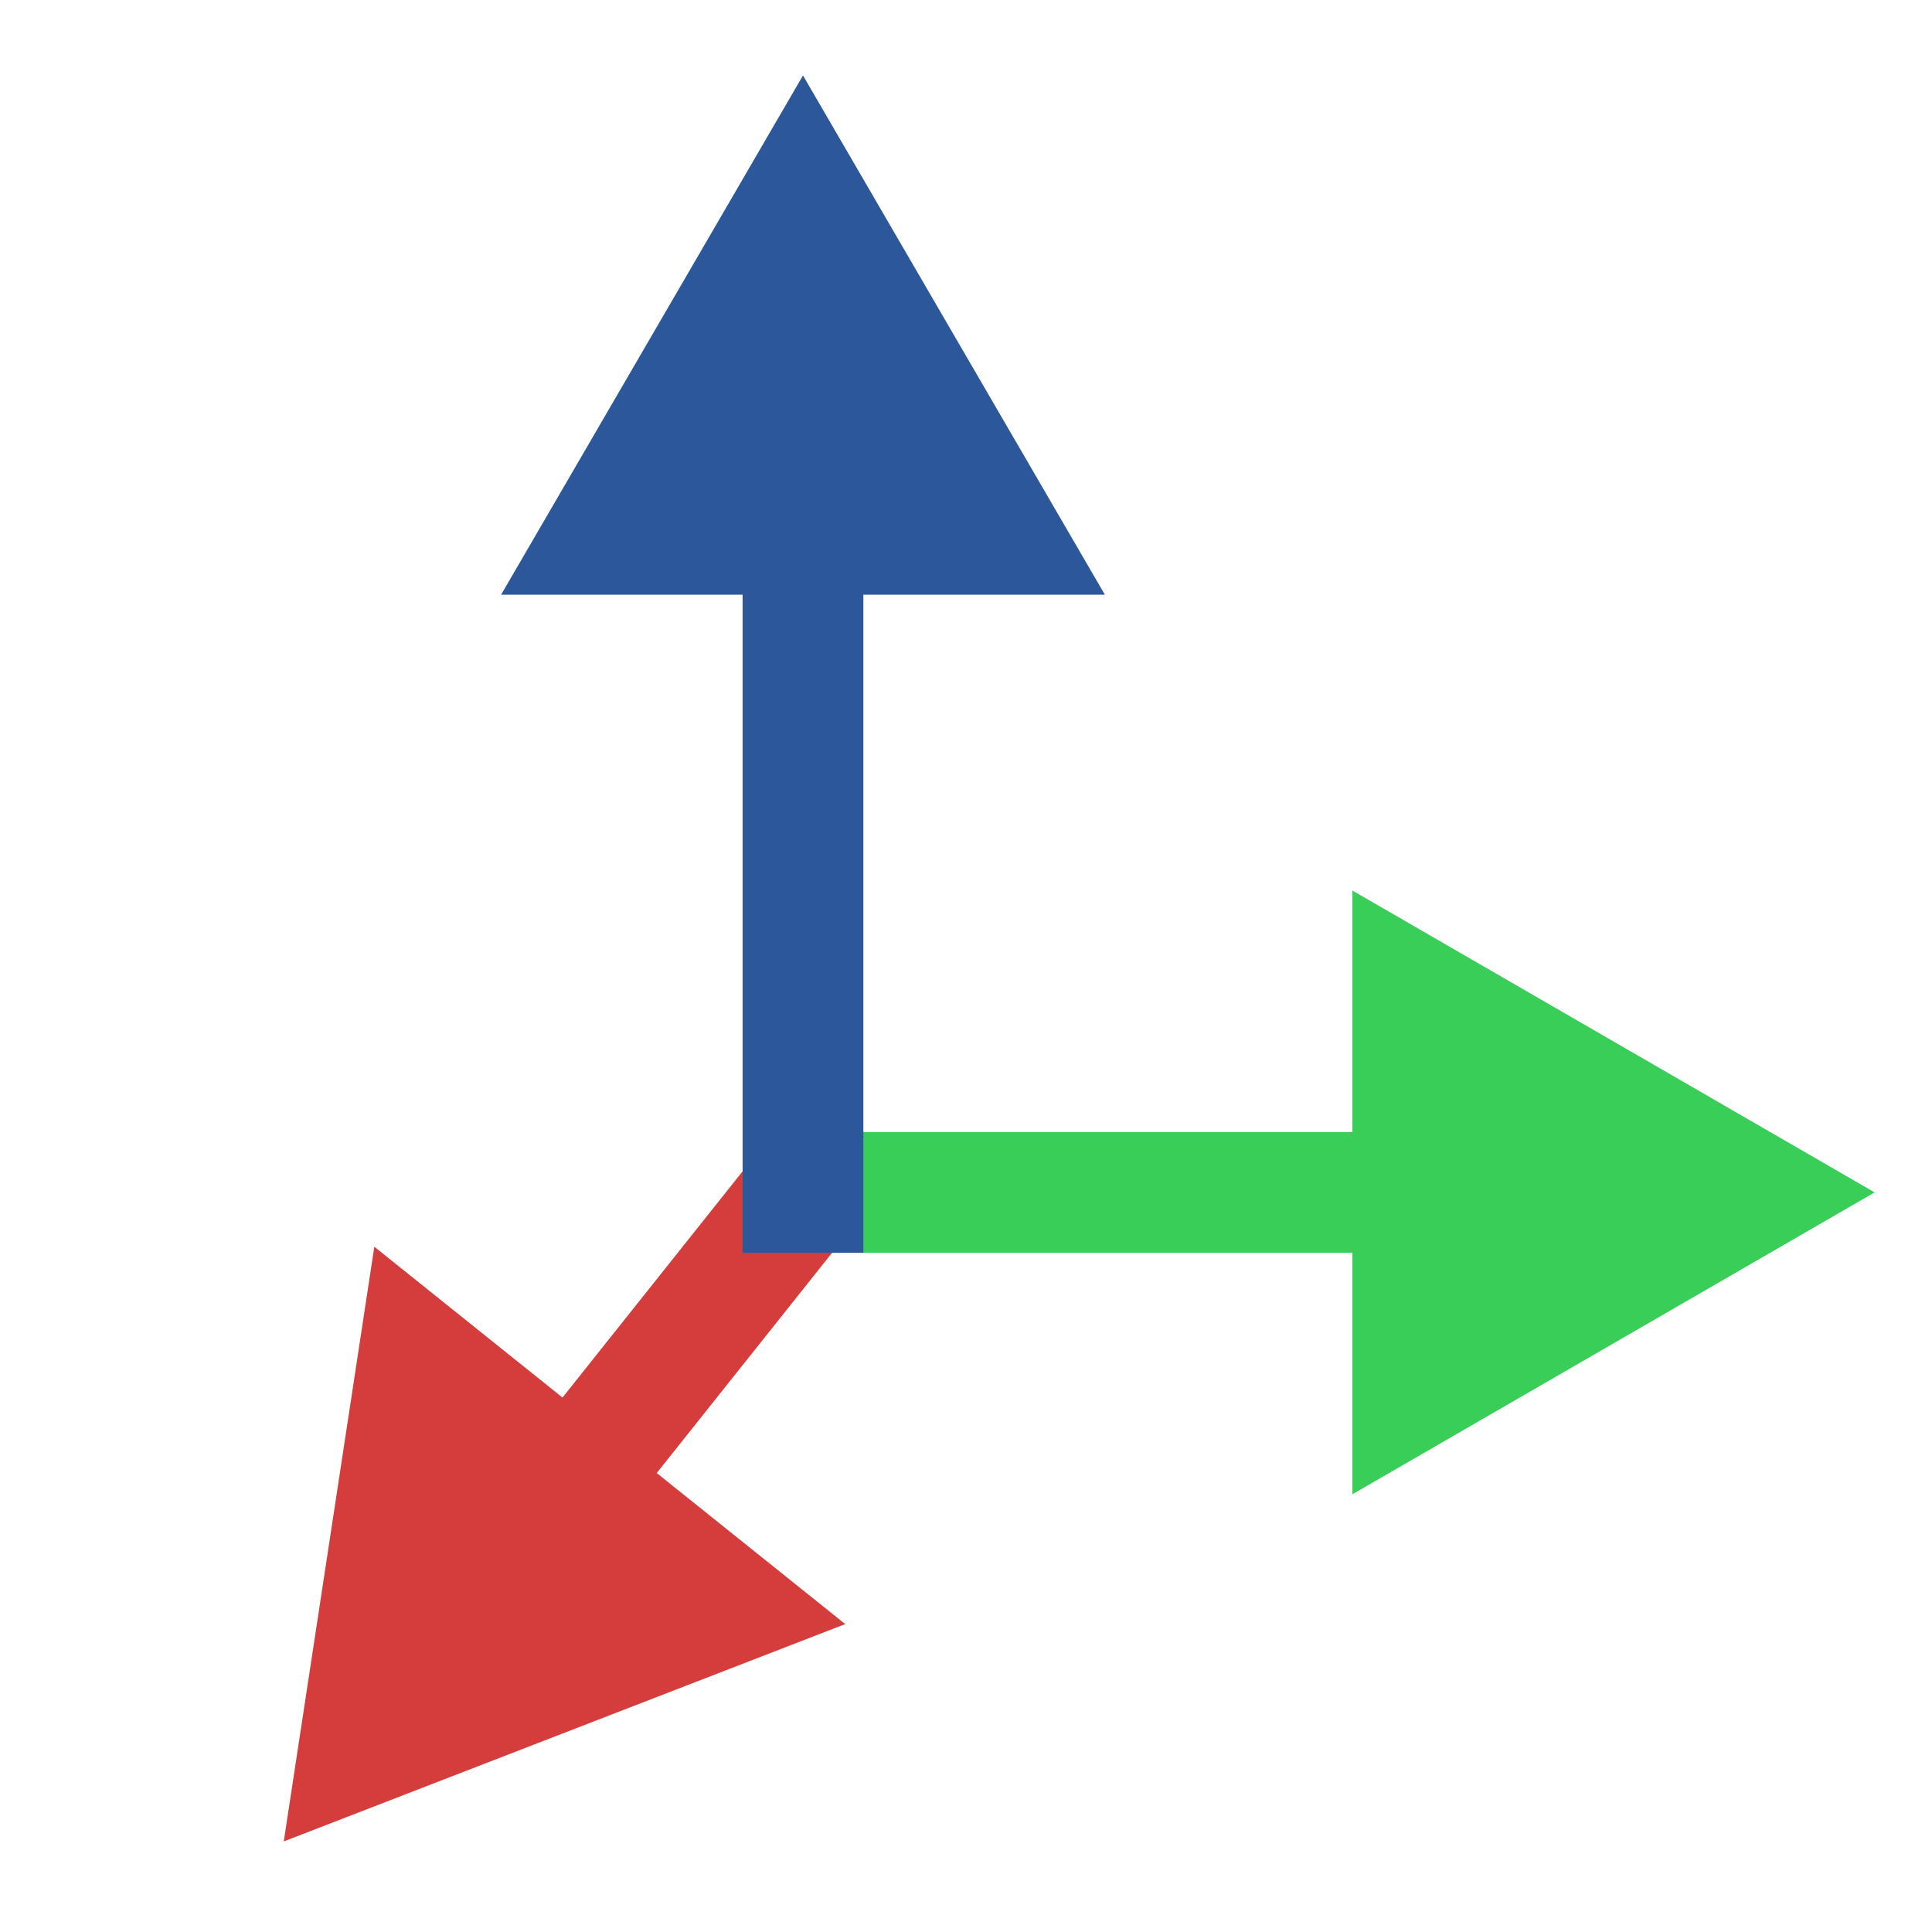
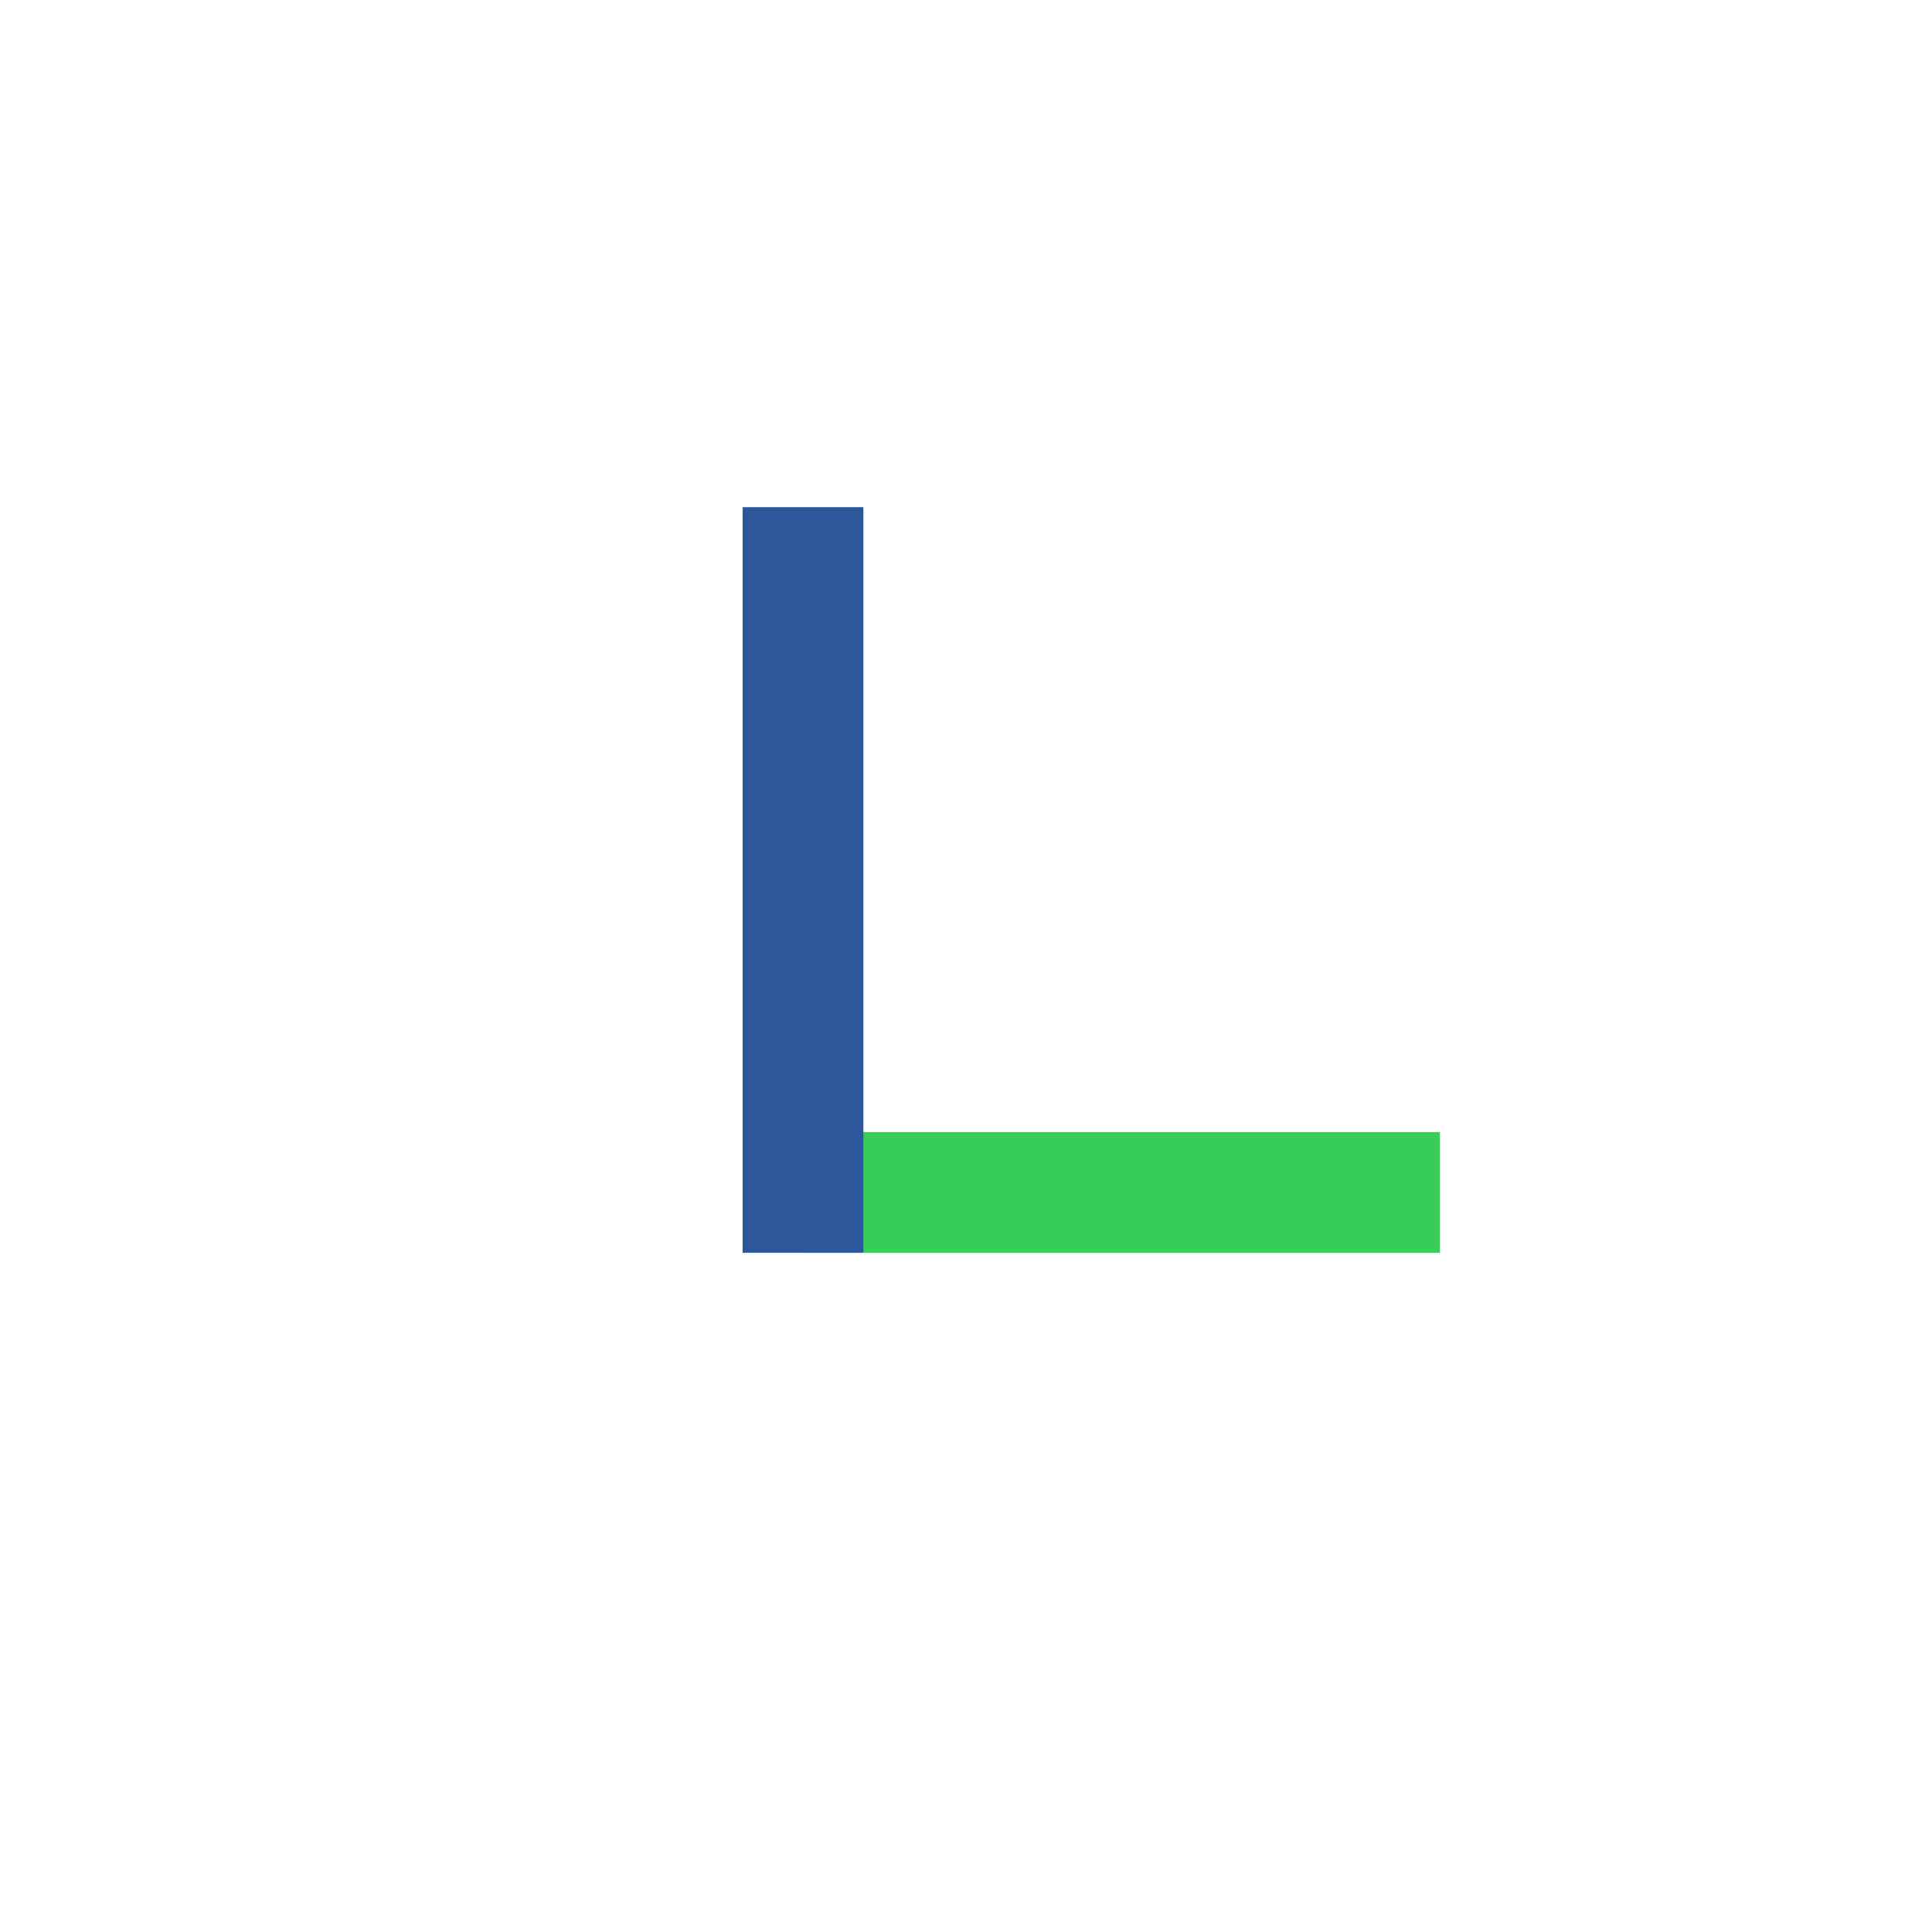
<svg xmlns="http://www.w3.org/2000/svg" version="1.1" id="Layer_1" x="0px" y="0px" viewBox="0 0 64 64" style="enable-background:new 0 0 64 64;" xml:space="preserve">
  <style type="text/css">
	.st0{fill:none;stroke:#38CE57;stroke-width:4;stroke-miterlimit:10;}
	.st1{fill:#38CE57;}
	.st2{fill:none;stroke:#D43D3C;stroke-width:4;stroke-miterlimit:10;}
	.st3{fill:#D43D3C;}
	.st4{fill:none;stroke:#2C579A;stroke-width:4;stroke-miterlimit:10;}
	.st5{fill:#2C579A;}
</style>
  <g id="Layer_2_00000057841557778693707010000001238805764852298153_">
</g>
  <g id="Layer_3">
</g>
  <g id="Layer_4">
</g>
  <g id="Layer_5">
</g>
  <g>
    <g>
      <g>
        <line class="st0" x1="26.6" y1="39.5" x2="47.7" y2="39.5" />
        <g>
-           <polygon class="st1" points="44.8,49.5 62.1,39.5 44.8,29.5     " />
-         </g>
+           </g>
      </g>
    </g>
    <g>
      <g>
-         <line class="st2" x1="18.4" y1="49.8" x2="26.6" y2="39.5" />
        <g>
-           <polygon class="st3" points="28,53.8 9.4,61 12.4,41.3     " />
-         </g>
+           </g>
      </g>
    </g>
    <g>
      <g>
        <line class="st4" x1="26.6" y1="41.5" x2="26.6" y2="16.8" />
        <g>
-           <polygon class="st5" points="36.6,19.7 26.6,2.5 16.6,19.7     " />
-         </g>
+           </g>
      </g>
    </g>
  </g>
</svg>